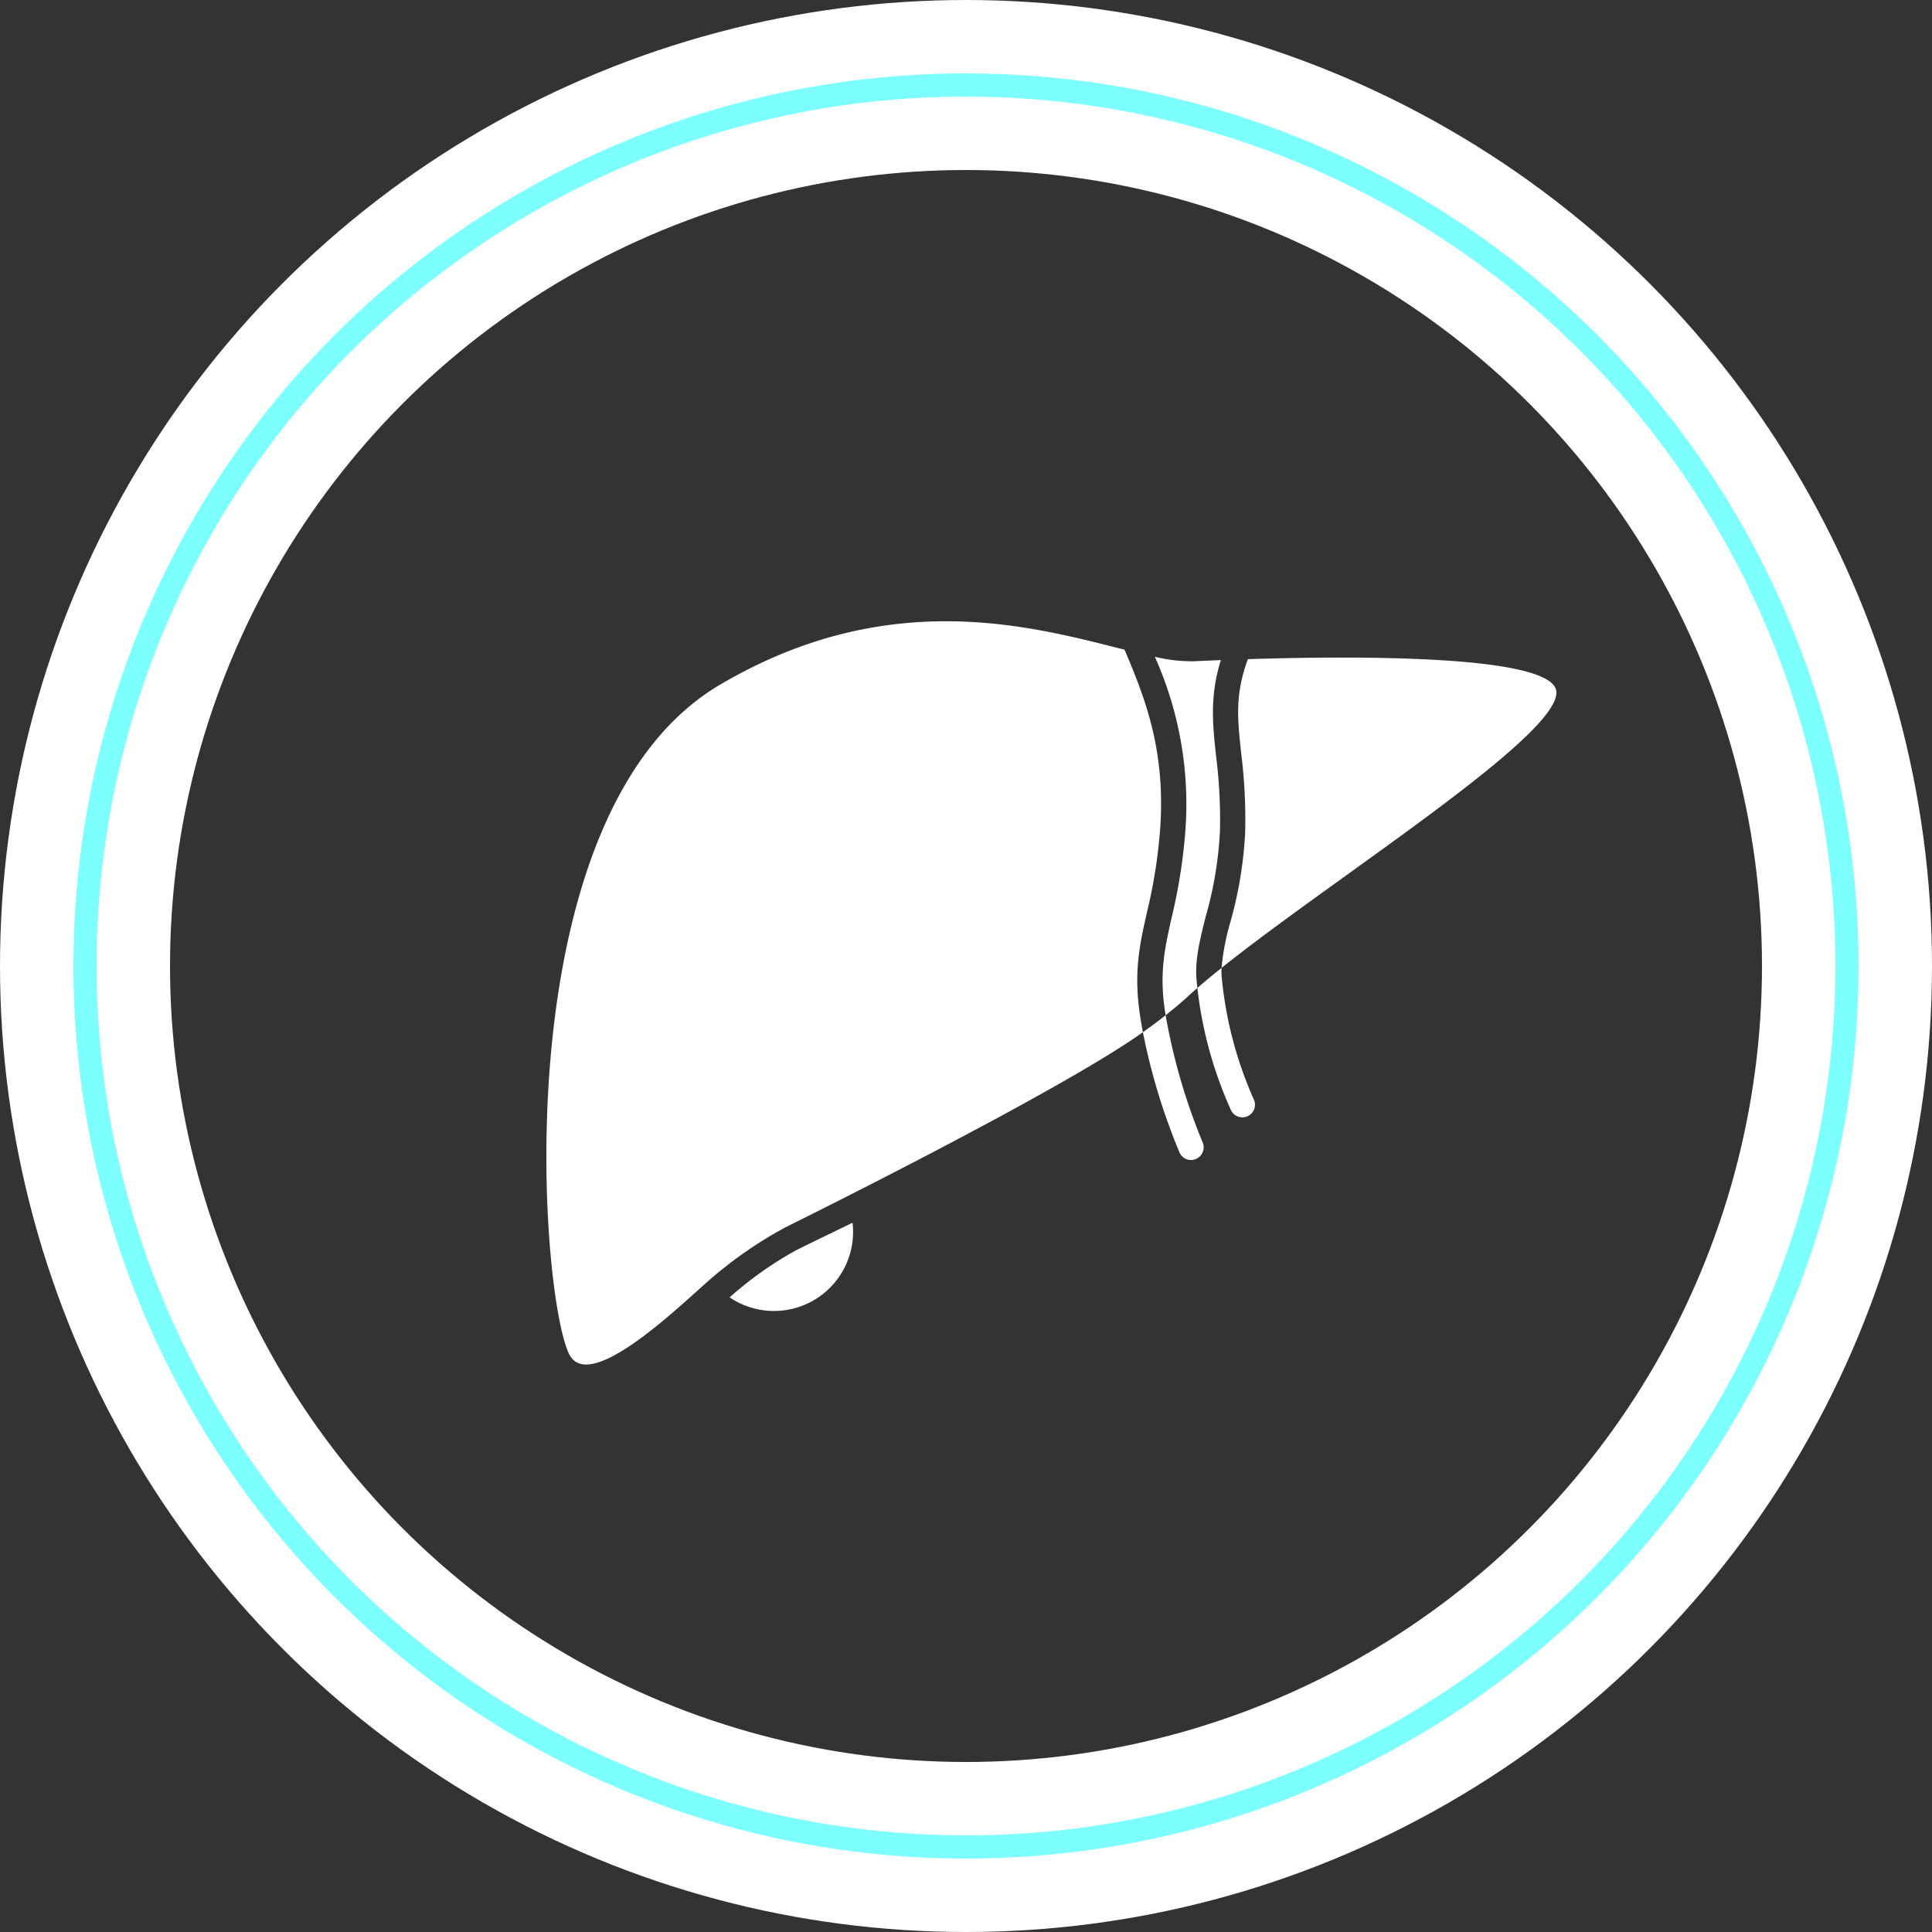
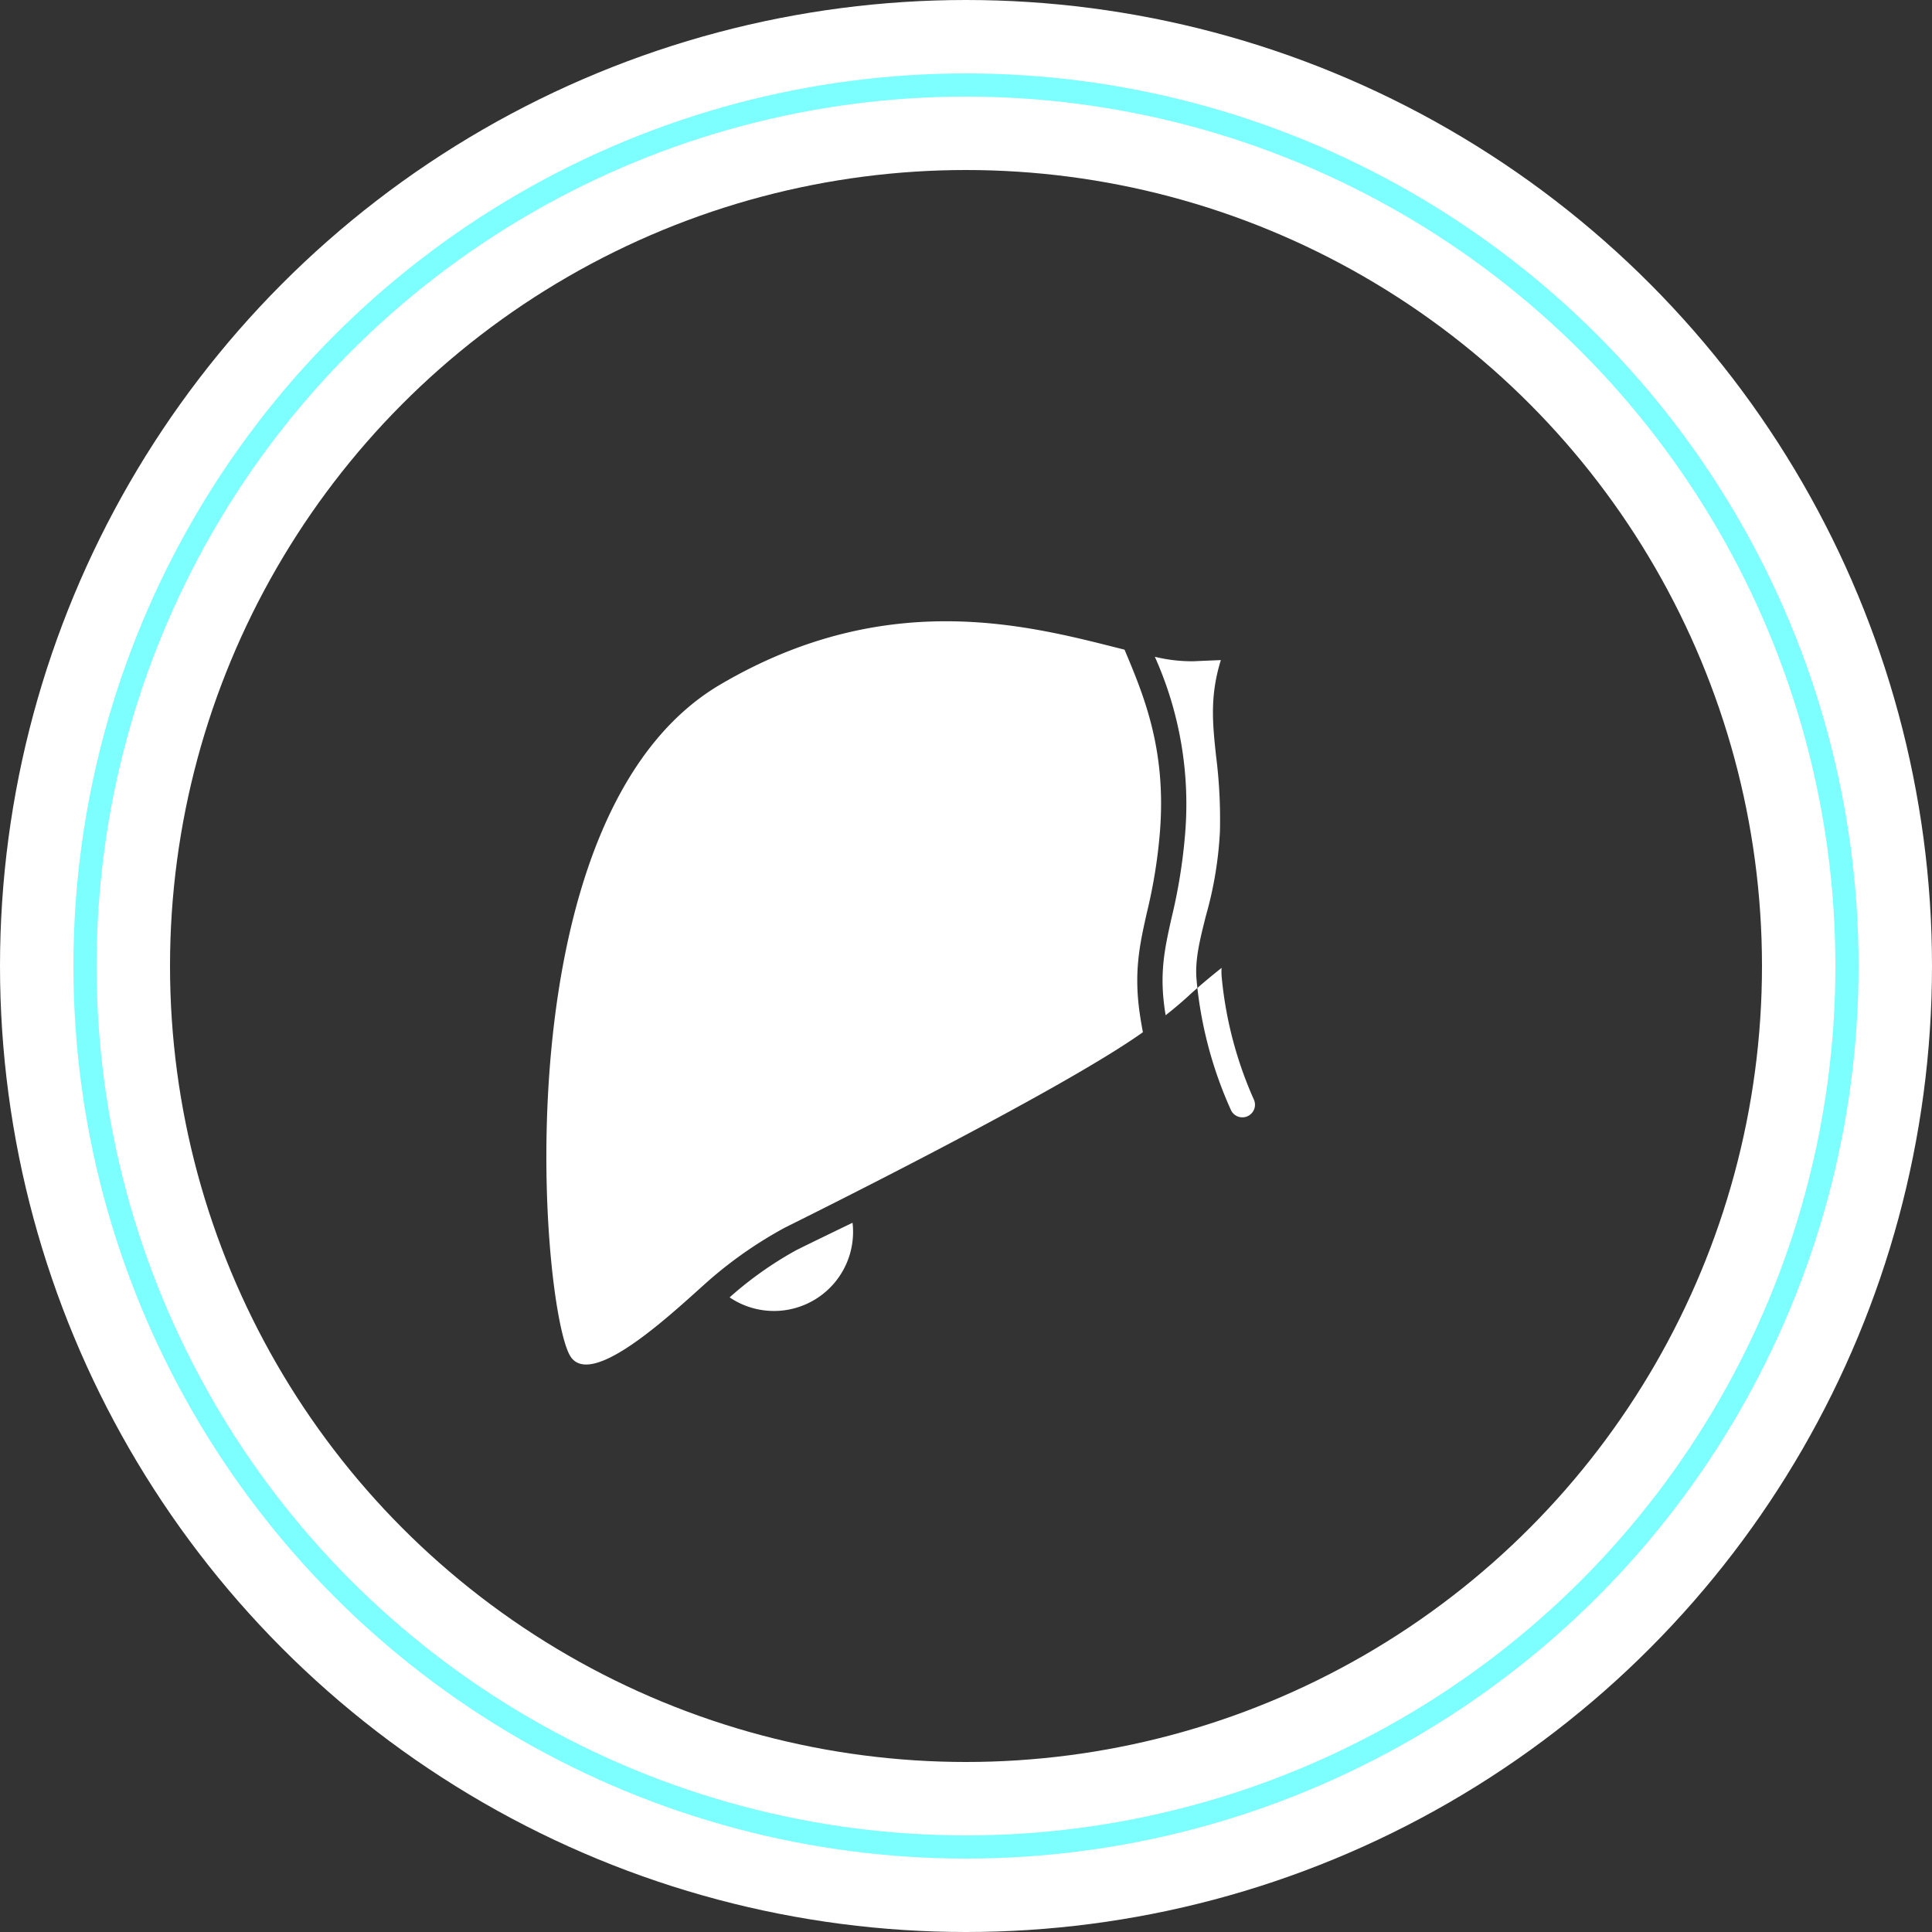
<svg xmlns="http://www.w3.org/2000/svg" width="250.002" height="250.002" viewBox="0 0 250.002 250.002">
  <rect x="0" y="0" width="250.002" height="250.002" fill="#333333" stroke="none" />
  <g id="icon_body_5" data-name="icon body 5" transform="translate(-7543.074 -2955)">
    <circle id="Ellipse_25" data-name="Ellipse 25" cx="114.001" cy="114.001" r="114.001" transform="translate(7554.074 2966)" fill="none" stroke="#fff" stroke-miterlimit="10" stroke-width="22" />
    <circle id="Ellipse_26" data-name="Ellipse 26" cx="114.001" cy="114.001" r="114.001" transform="translate(7554.074 2966)" fill="none" stroke="#7effff" stroke-width="3" />
    <g id="Group_24" data-name="Group 24" transform="translate(6339.293 -3692.115)">
      <path id="Path_6" data-name="Path 6" d="M1314.1,6805.34c.024.22.049.449.057.678a10.235,10.235,0,0,1-15.962,8.977,47.151,47.151,0,0,1,8.659-6.126c1.577-.784,3.537-1.732,5.776-2.819Z" fill="#fff" />
      <path id="Path_7" data-name="Path 7" d="M1353.887,6754.636a66.961,66.961,0,0,1-1.691,10.538c-.939,4.174-1.748,7.785-.882,13.421.106.7.229,1.4.359,2.091-10.881,7.753-44.692,24.466-46.277,25.258a54.048,54.048,0,0,0-9.68,6.682c-3.907,3.4-15.464,14.721-18.2,9.868-3.822-6.8-9.026-70.039,19.459-86.793,21.811-12.833,40.428-7.5,52.322-4.518C1351.845,6737.228,1354.688,6744.1,1353.887,6754.636Z" fill="#fff" />
      <path id="Path_8" data-name="Path 8" d="M1361.762,6732.531c-1.454,4.673-1.062,8.283-.621,12.409a65.216,65.216,0,0,1,.5,9.778,48.829,48.829,0,0,1-1.822,10.929c-.76,3.023-1.422,5.629-1.209,8.161.032.392.073.776.114,1.152q-.612.527-1.152,1.029c-.9.825-1.887,1.659-2.957,2.5-.024-.131-.041-.27-.065-.4-.776-5.016-.066-8.185.833-12.2a70.649,70.649,0,0,0,1.765-11.012,46.588,46.588,0,0,0-3.93-22.775,20.225,20.225,0,0,0,5.016.58C1359.172,6732.637,1360.373,6732.588,1361.762,6732.531Z" fill="#fff" />
-       <path id="Path_9" data-name="Path 9" d="M1405.18,6736.656c.286,5.776-28.746,24.041-43.328,35.706a31.118,31.118,0,0,1,1.135-5.914,52.151,52.151,0,0,0,1.92-11.624,69.244,69.244,0,0,0-.515-10.236c-.482-4.411-.825-7.6.866-12.179C1379.488,6731.959,1404.943,6731.845,1405.18,6736.656Z" fill="#fff" />
      <g id="Group_15" data-name="Group 15">
        <g id="Group_13" data-name="Group 13">
-           <path id="Path_10" data-name="Path 10" d="M1358.552,6797.081a1.685,1.685,0,0,1-.654.139,1.631,1.631,0,0,1-1.495-.988,81.453,81.453,0,0,1-4.73-15.546c1.038-.735,2.018-1.47,2.941-2.2a78.22,78.22,0,0,0,4.787,16.444A1.636,1.636,0,0,1,1358.552,6797.081Z" fill="#fff" />
-         </g>
+           </g>
        <g id="Group_14" data-name="Group 14">
          <path id="Path_11" data-name="Path 11" d="M1365.258,6791.535a1.591,1.591,0,0,1-.71.163,1.62,1.62,0,0,1-1.471-.915,52.576,52.576,0,0,1-4.354-15.823c.939-.825,1.993-1.691,3.129-2.6a7.788,7.788,0,0,0,.016,1.168,50.484,50.484,0,0,0,4.142,15.823A1.629,1.629,0,0,1,1365.258,6791.535Z" fill="#fff" />
        </g>
      </g>
    </g>
  </g>
</svg>